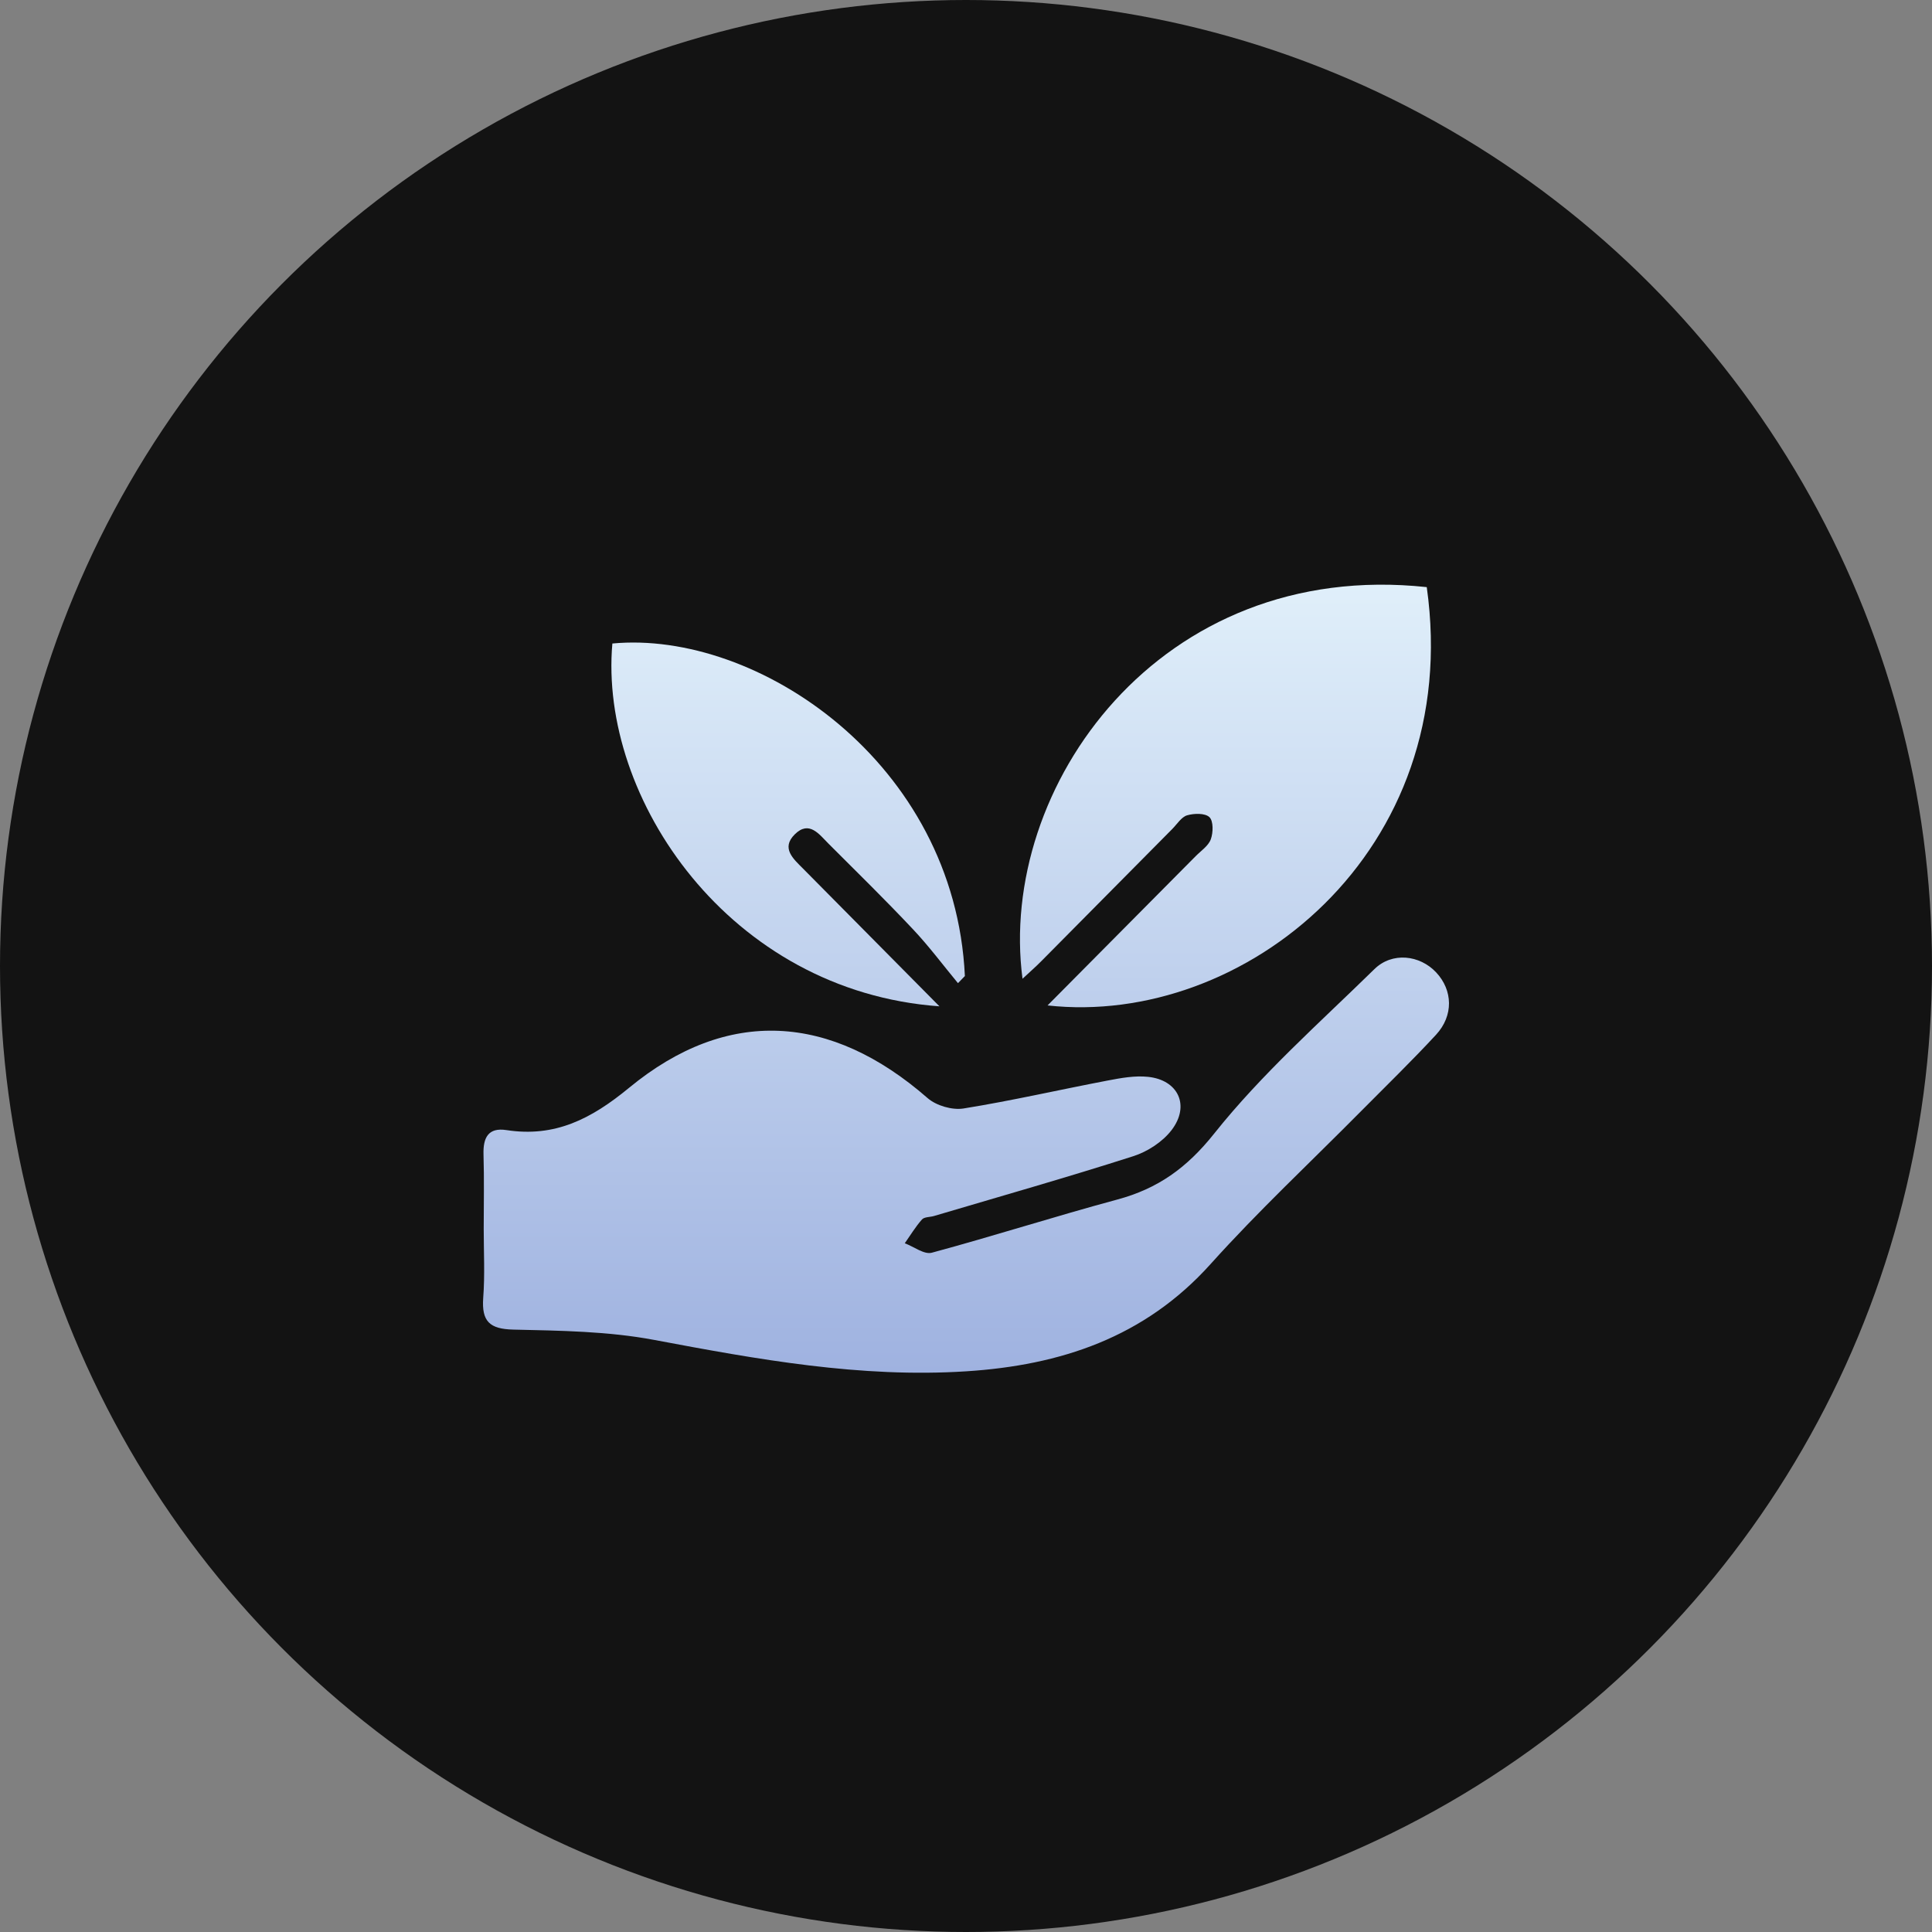
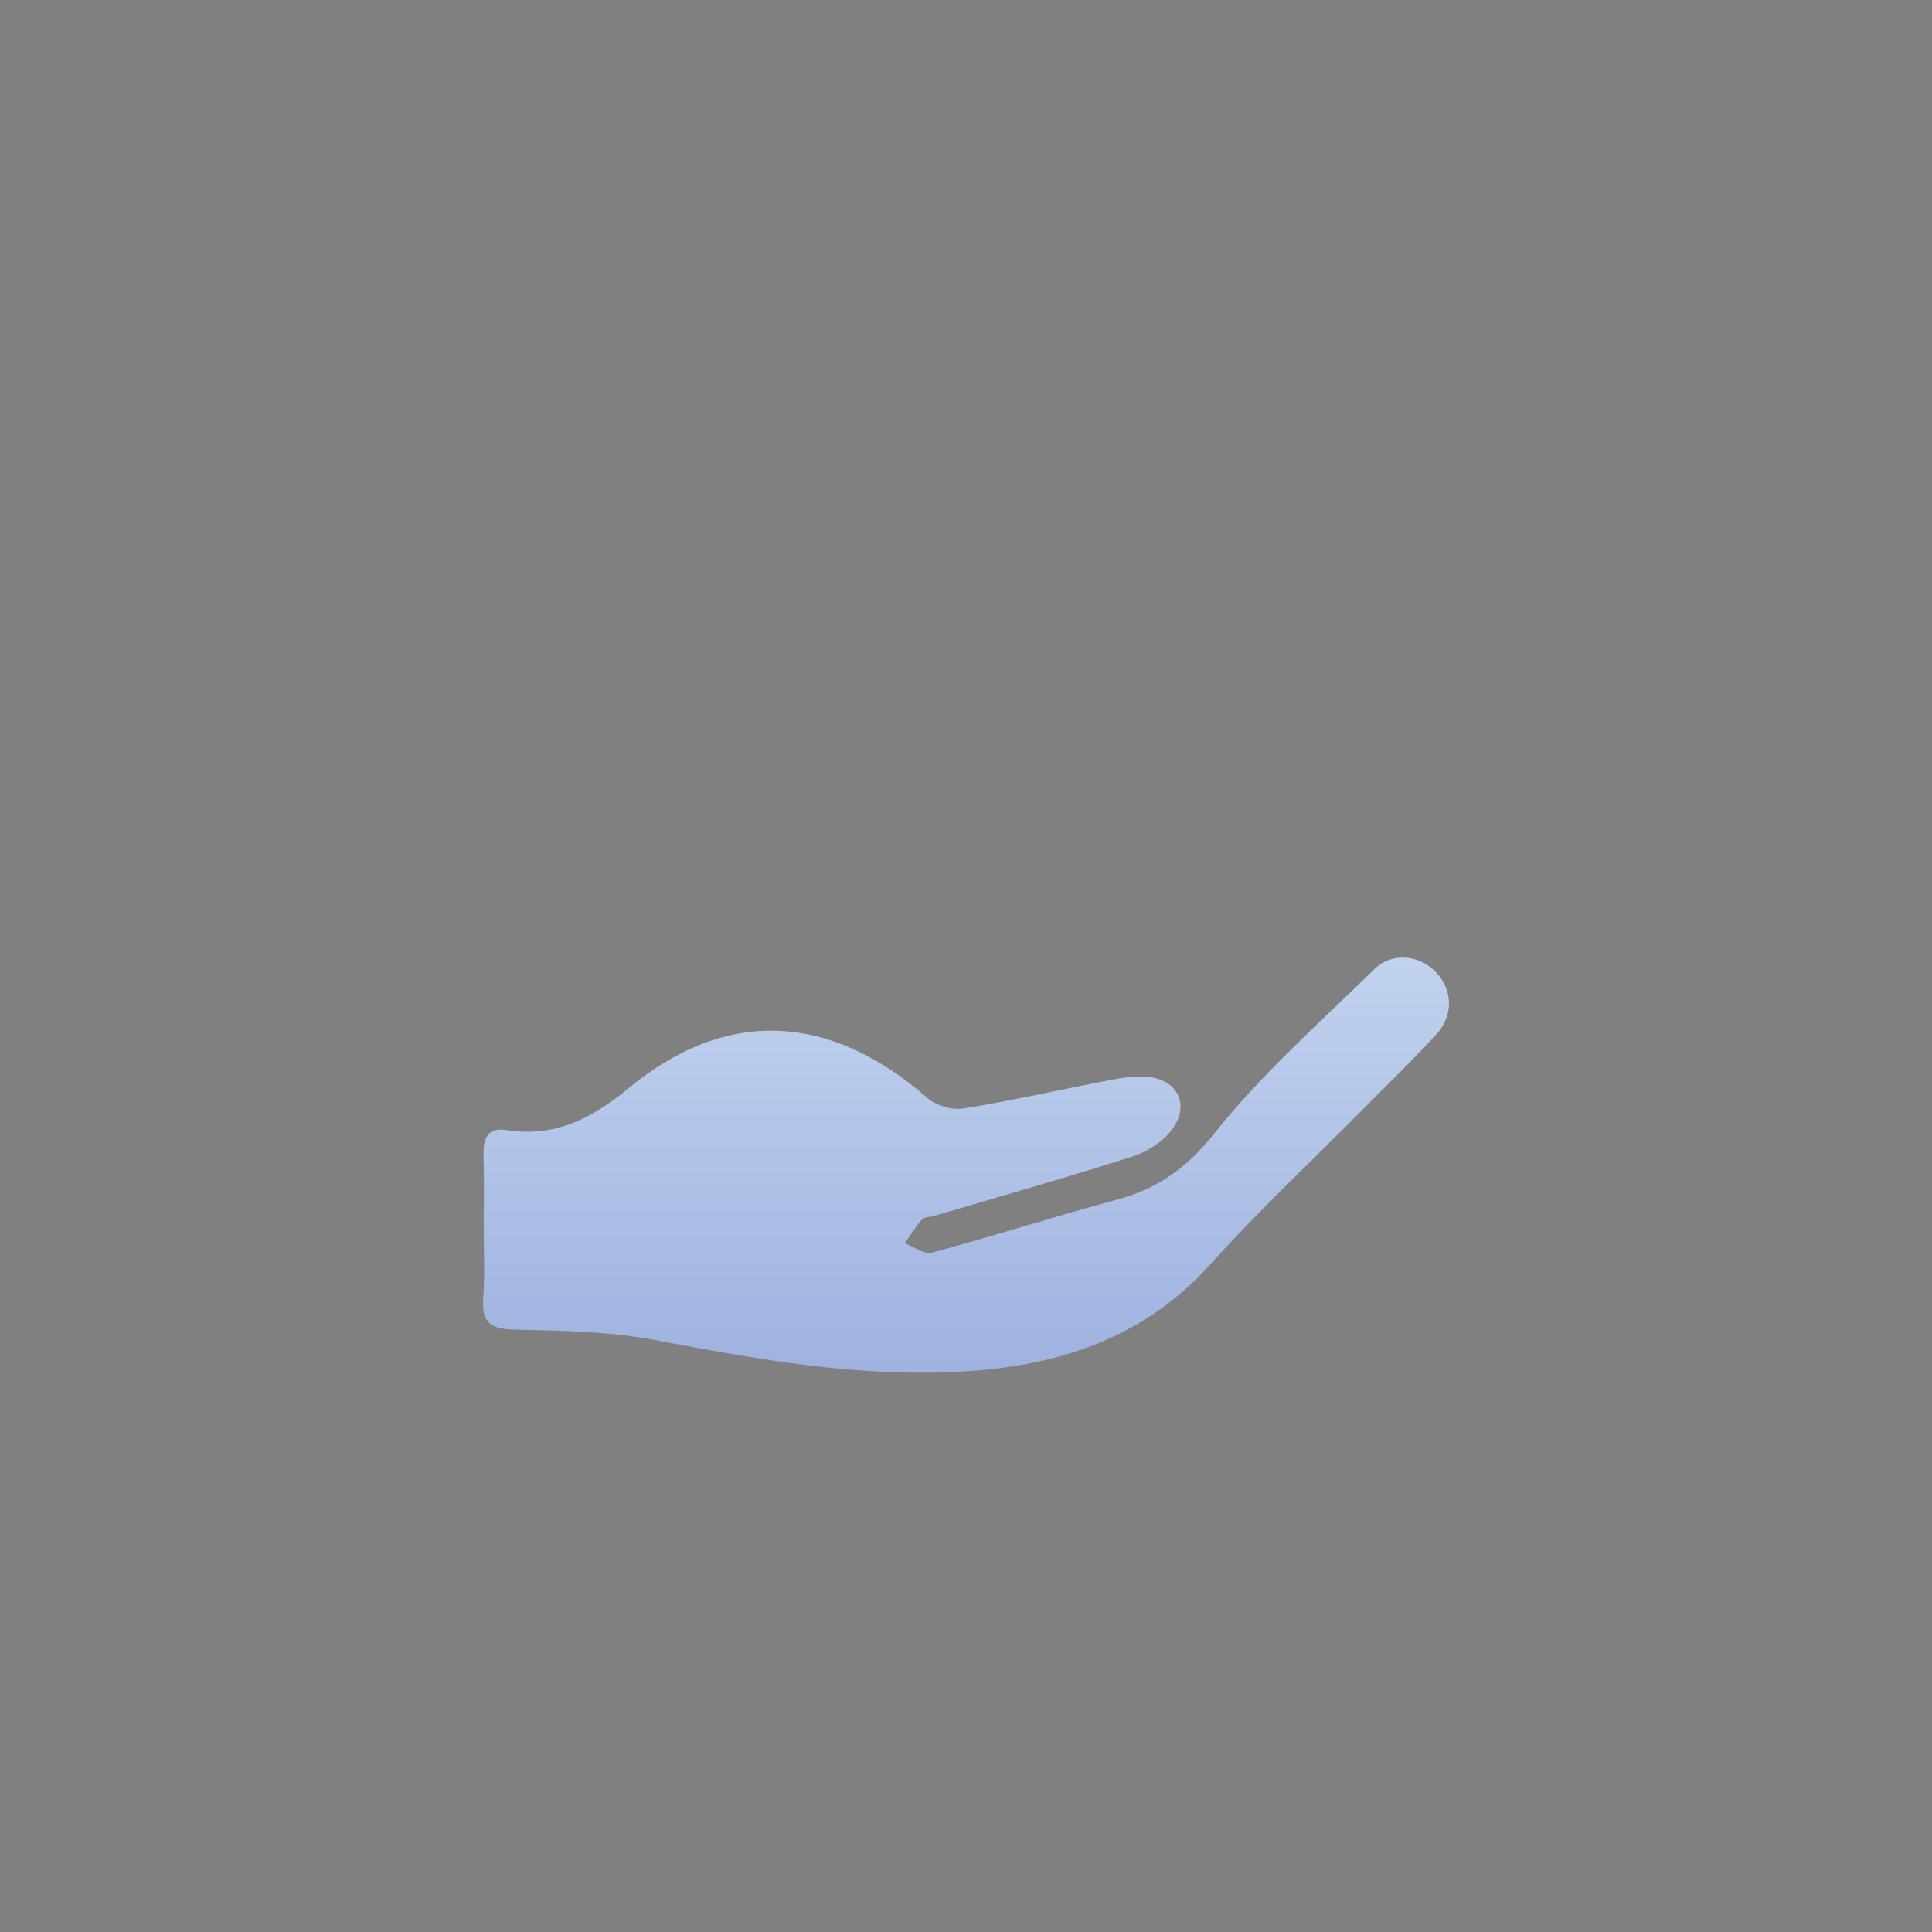
<svg xmlns="http://www.w3.org/2000/svg" width="76" height="76" viewBox="0 0 76 76" fill="none">
  <rect x="0" y="0" width="76" height="76" fill="#808080" stroke="none" />
-   <circle cx="38" cy="38" r="38" fill="#131313" />
  <path d="M19.028 48.338C19.028 47.363 19.05 46.388 19.02 45.413C19 44.75 19.208 44.344 19.923 44.455C21.828 44.748 23.253 44.021 24.748 42.79C28.616 39.604 32.681 39.87 36.489 43.196C36.831 43.494 37.456 43.676 37.902 43.605C39.805 43.299 41.686 42.865 43.581 42.504C44.098 42.405 44.642 42.306 45.158 42.36C46.349 42.481 46.823 43.49 46.089 44.453C45.733 44.919 45.138 45.305 44.574 45.484C41.978 46.316 39.353 47.06 36.739 47.835C36.579 47.882 36.359 47.867 36.267 47.972C36.013 48.259 35.813 48.592 35.592 48.907C35.95 49.04 36.355 49.361 36.657 49.278C39.096 48.62 41.506 47.847 43.944 47.189C45.541 46.76 46.683 45.95 47.768 44.586C49.633 42.243 51.914 40.231 54.064 38.124C54.764 37.438 55.851 37.563 56.497 38.254C57.152 38.956 57.186 39.953 56.487 40.708C55.533 41.739 54.524 42.718 53.535 43.716C51.558 45.714 49.499 47.635 47.622 49.724C45.02 52.62 41.71 53.706 38.01 53.944C33.853 54.212 29.799 53.475 25.734 52.709C23.923 52.368 22.044 52.345 20.191 52.303C19.262 52.281 18.944 51.982 19.008 51.064C19.078 50.156 19.028 49.244 19.028 48.338Z" fill="url(#paint0_linear_221_24)" />
-   <path d="M41.208 39.551C43.227 37.517 45.132 35.598 47.035 33.679C47.246 33.465 47.536 33.275 47.63 33.015C47.726 32.753 47.736 32.298 47.576 32.145C47.406 31.982 46.975 31.992 46.699 32.072C46.473 32.139 46.305 32.418 46.117 32.607C44.4 34.341 42.683 36.076 40.964 37.808C40.739 38.036 40.495 38.248 40.223 38.502C39.237 30.993 45.597 21.966 56.125 23.096C57.592 33.515 48.917 40.405 41.208 39.551Z" fill="url(#paint1_linear_221_24)" />
-   <path d="M36.955 39.586C28.686 38.992 23.553 31.396 24.089 25.314C29.775 24.775 37.56 29.982 37.956 38.395C37.866 38.488 37.774 38.581 37.684 38.675C37.095 37.963 36.539 37.216 35.906 36.546C34.828 35.4 33.705 34.3 32.592 33.188C32.222 32.819 31.832 32.26 31.266 32.819C30.717 33.362 31.204 33.782 31.586 34.165C33.323 35.921 35.06 37.672 36.955 39.586Z" fill="url(#paint2_linear_221_24)" />
  <defs>
    <linearGradient id="paint0_linear_221_24" x1="38" y1="23" x2="38" y2="54" gradientUnits="userSpaceOnUse">
      <stop stop-color="#E0EFFA" />
      <stop offset="1" stop-color="#9FB2E0" />
    </linearGradient>
    <linearGradient id="paint1_linear_221_24" x1="38" y1="23" x2="38" y2="54" gradientUnits="userSpaceOnUse">
      <stop stop-color="#E0EFFA" />
      <stop offset="1" stop-color="#9FB2E0" />
    </linearGradient>
    <linearGradient id="paint2_linear_221_24" x1="38" y1="23" x2="38" y2="54" gradientUnits="userSpaceOnUse">
      <stop stop-color="#E0EFFA" />
      <stop offset="1" stop-color="#9FB2E0" />
    </linearGradient>
  </defs>
</svg>